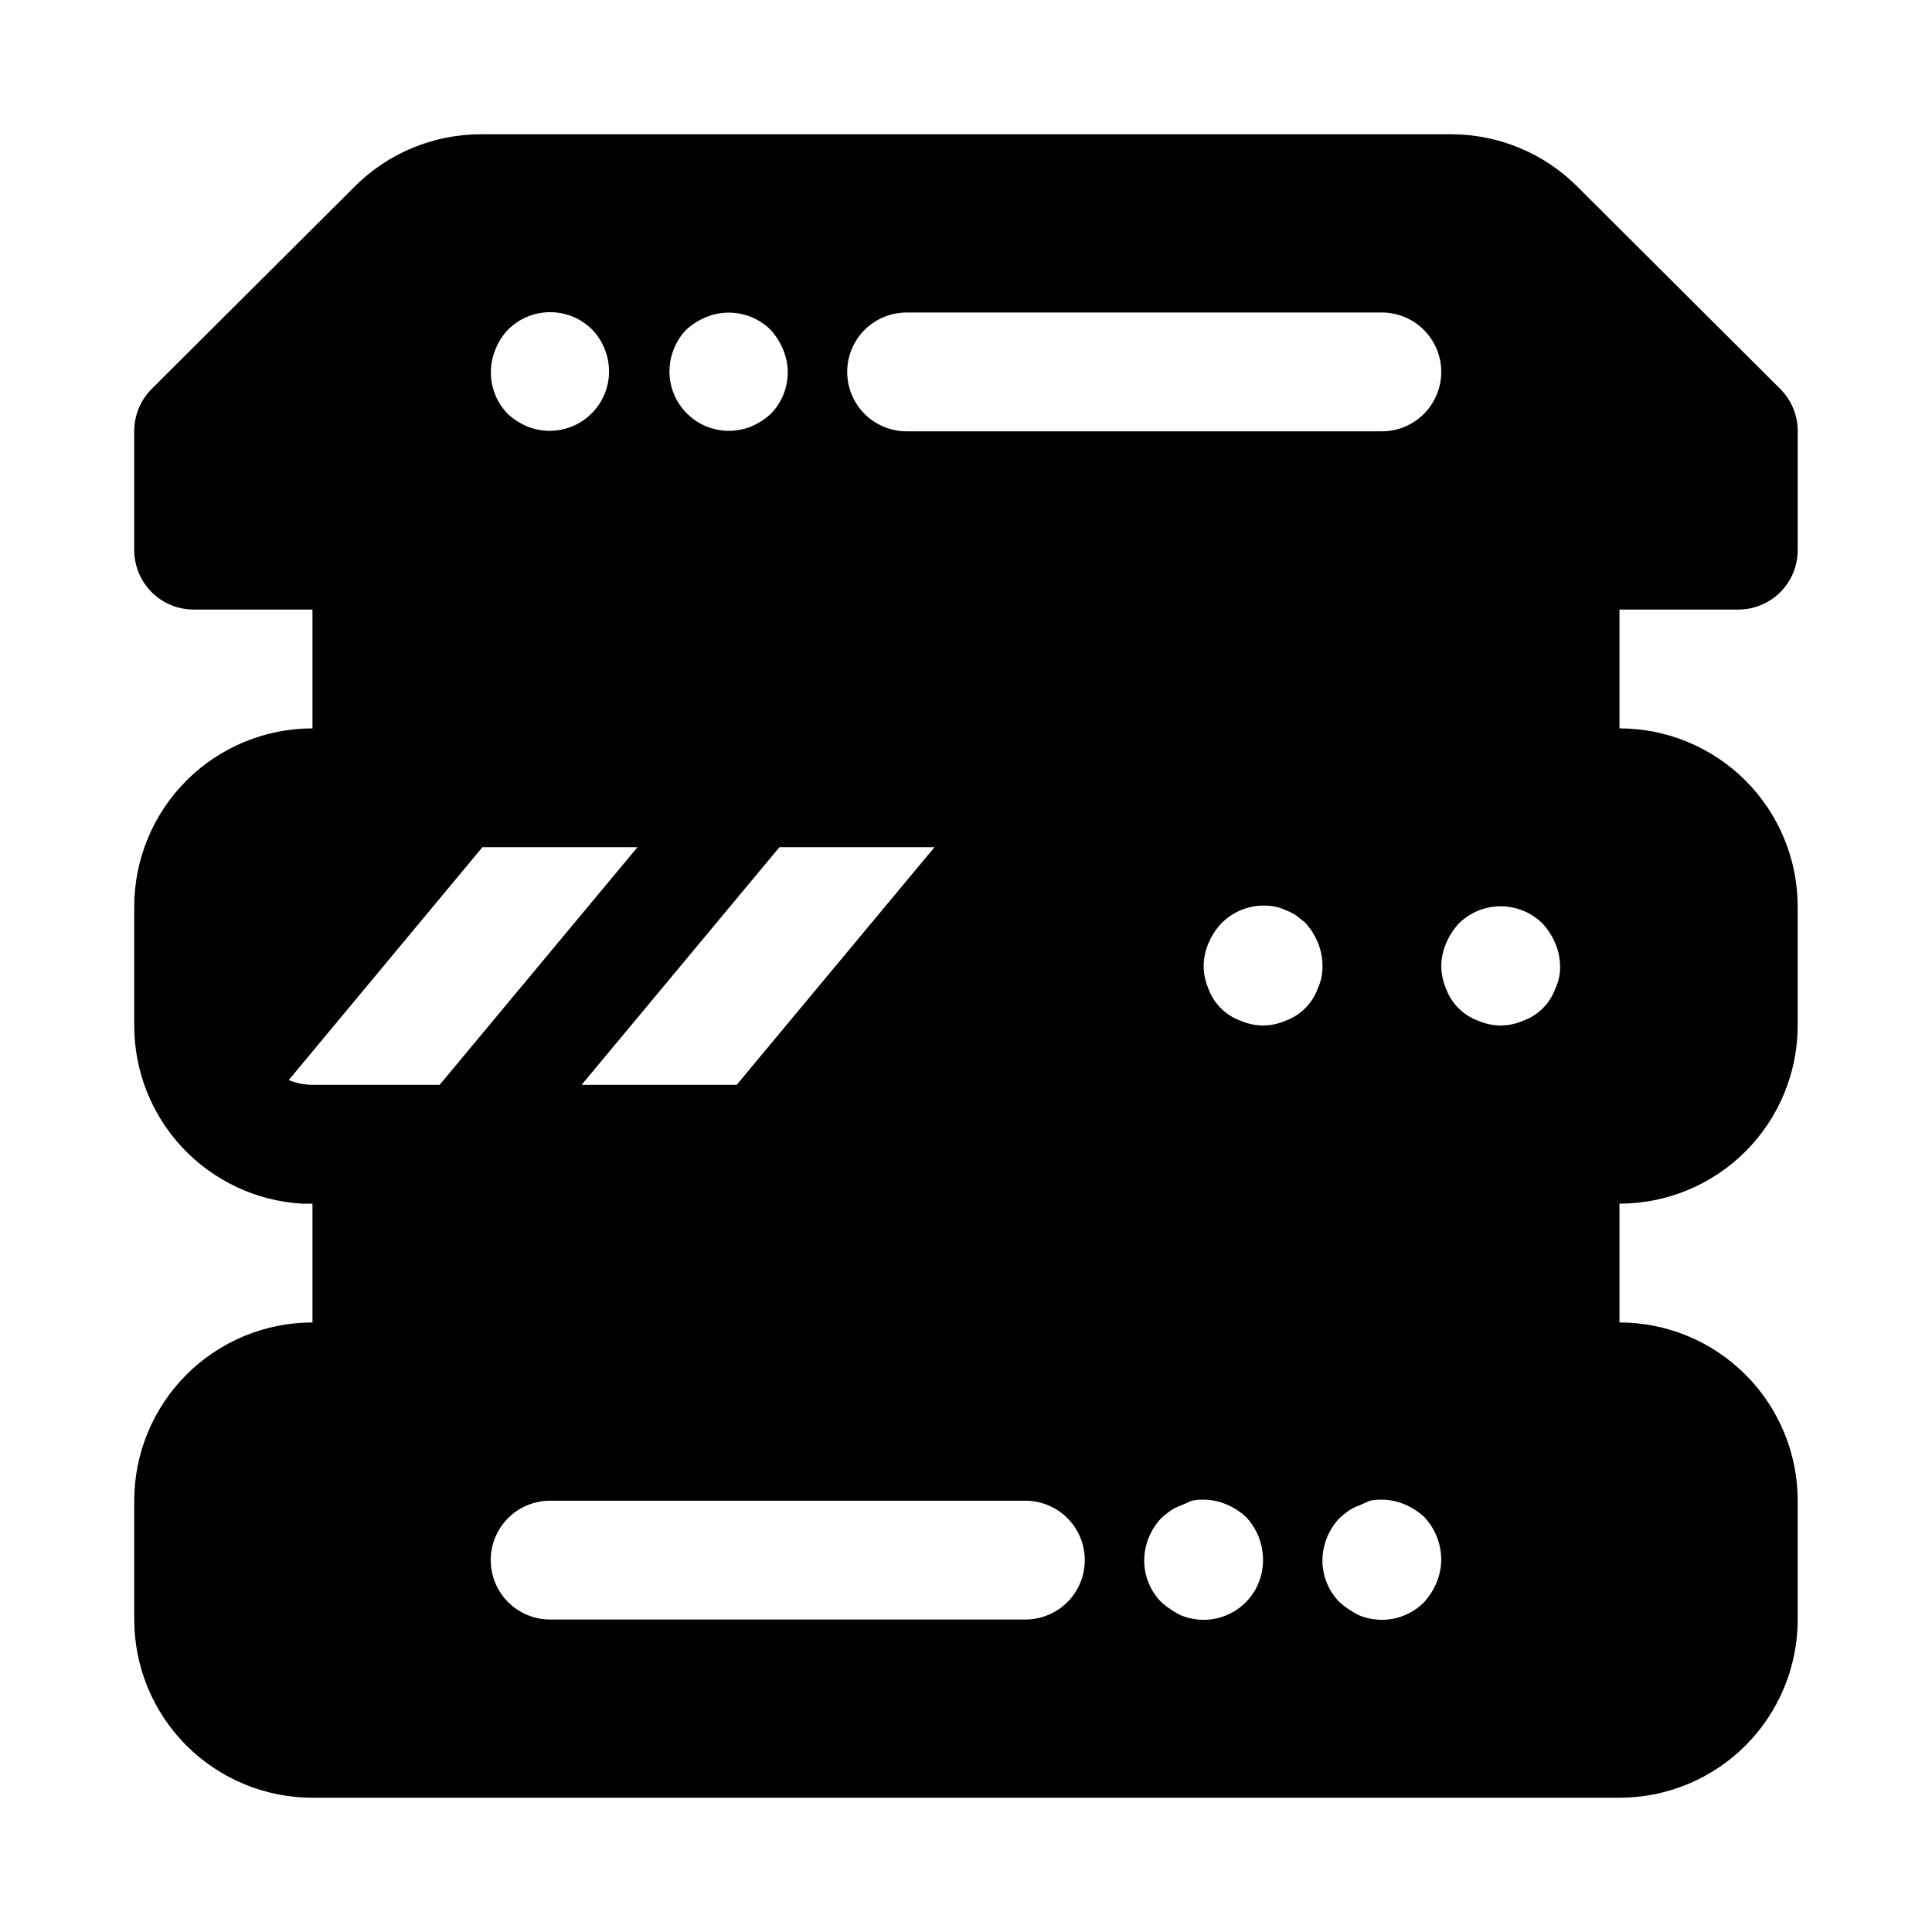
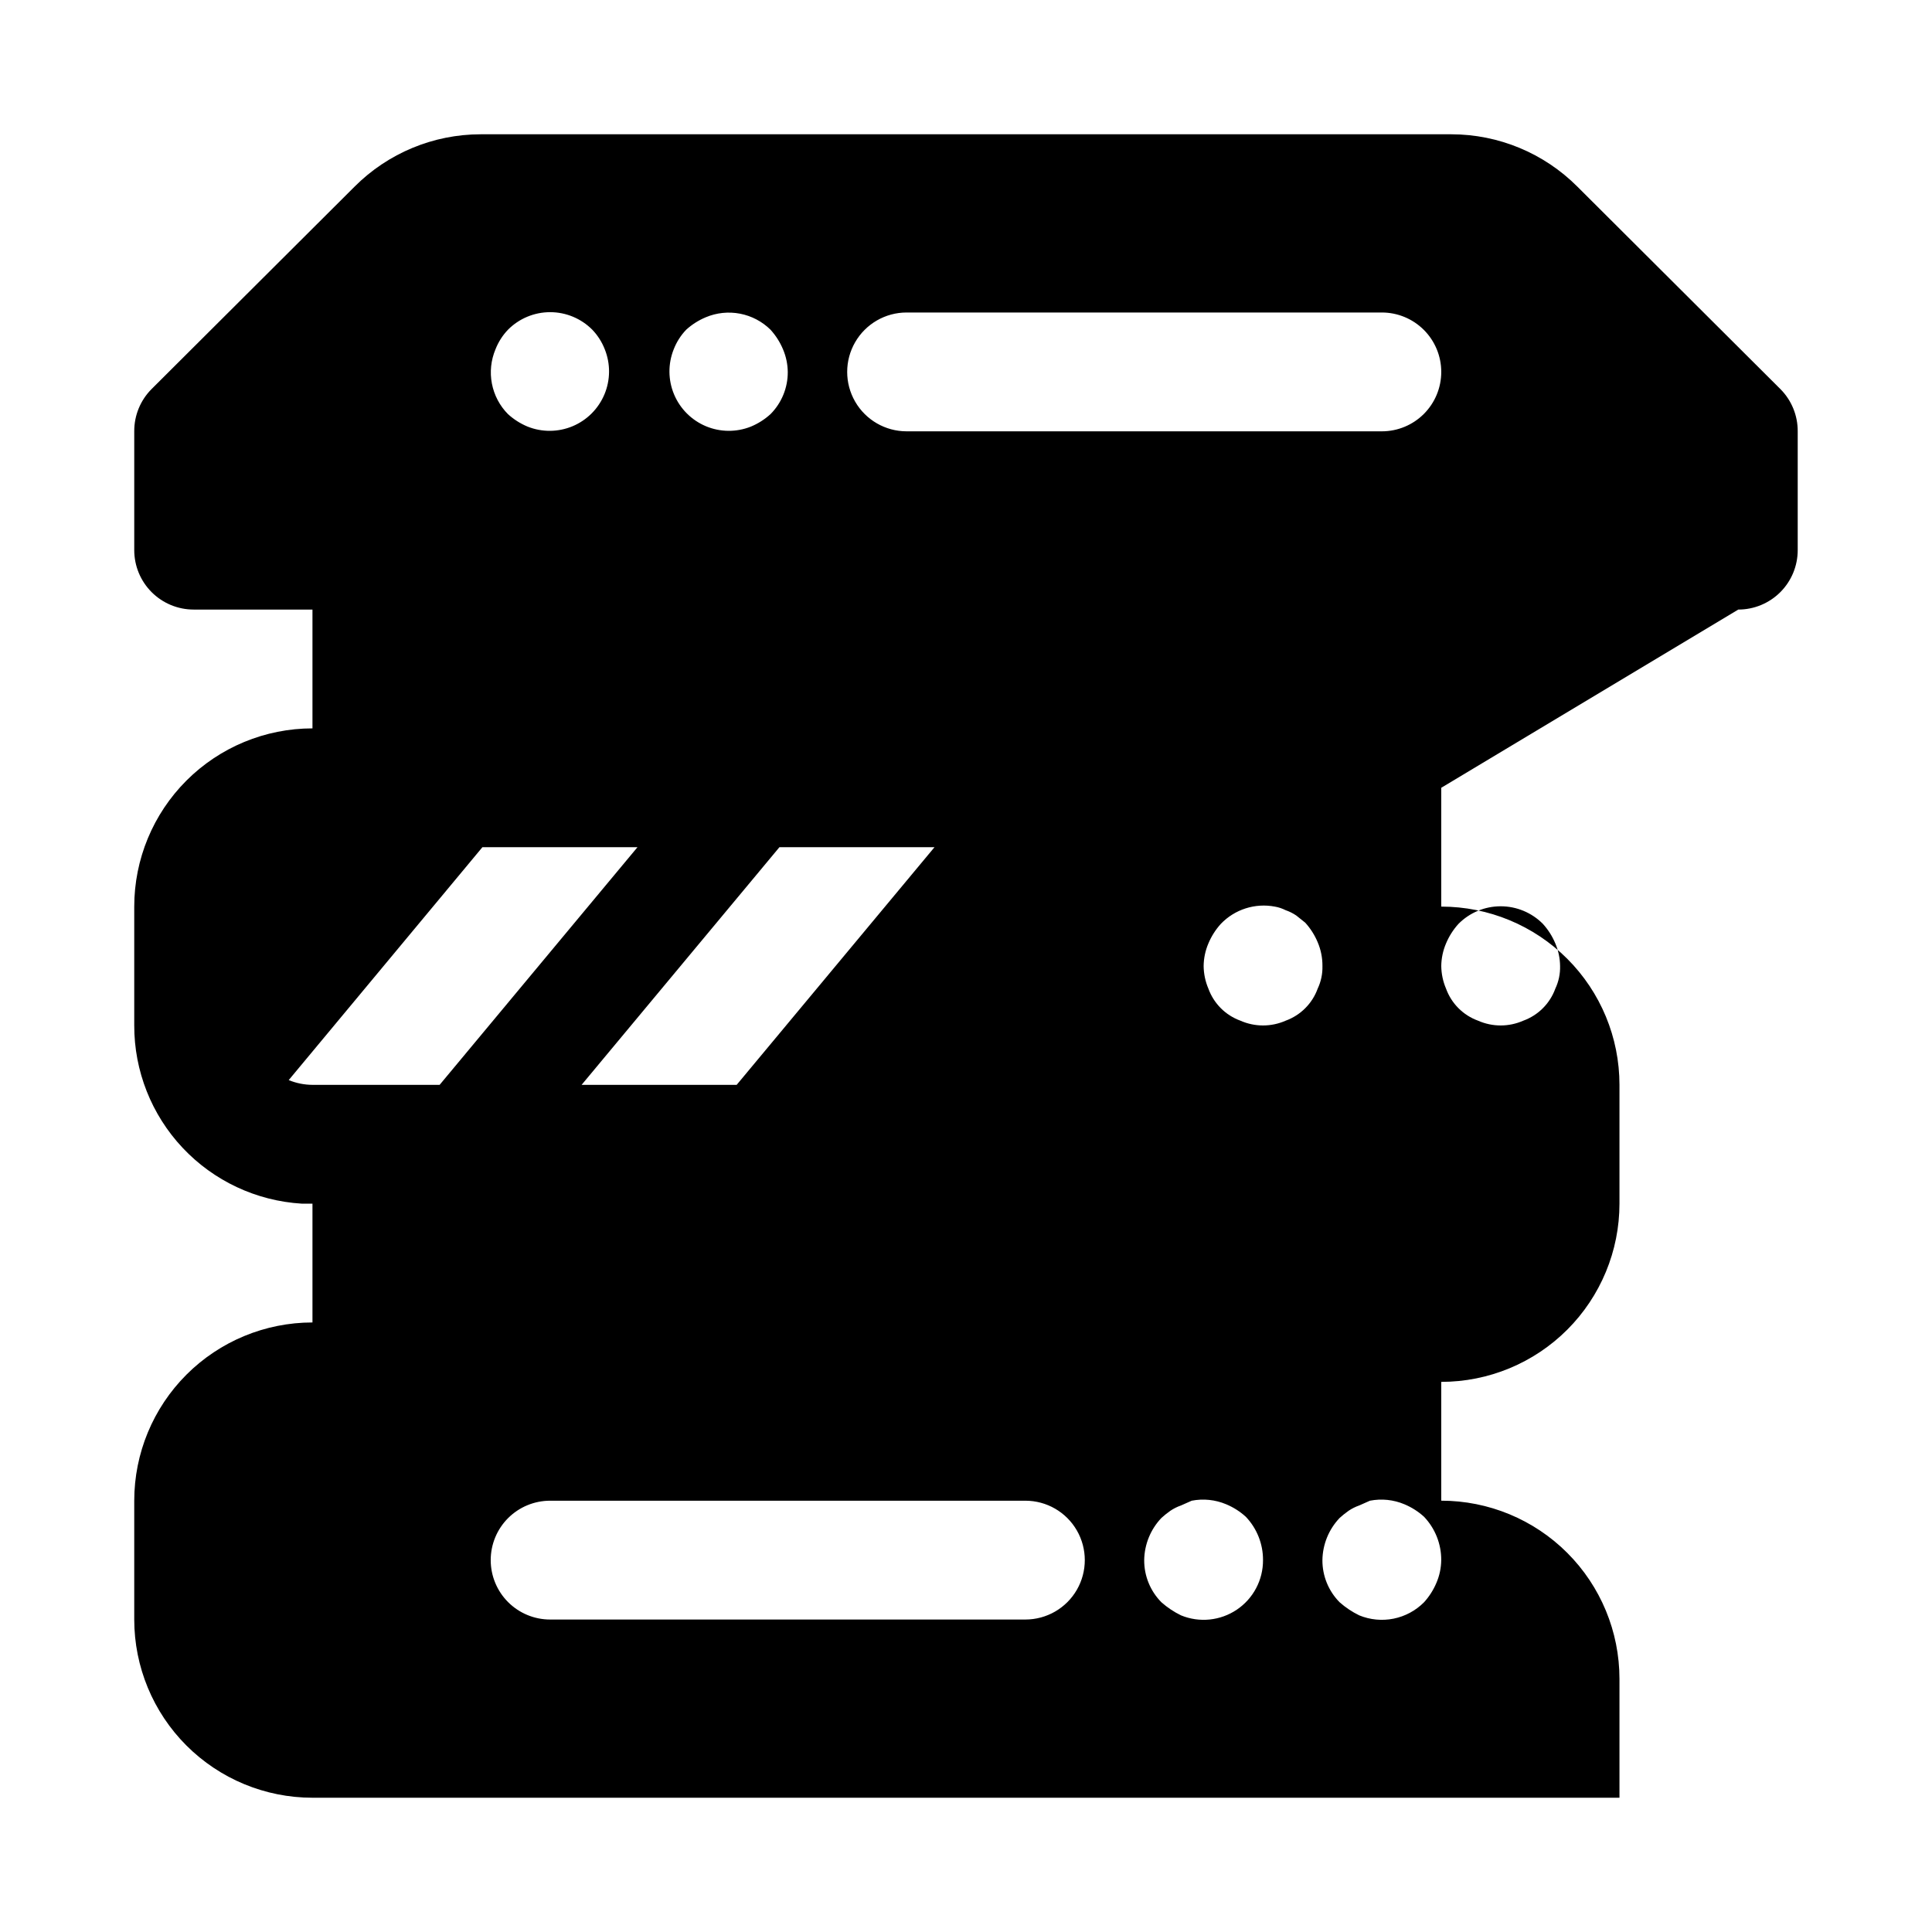
<svg xmlns="http://www.w3.org/2000/svg" fill="#000000" width="800px" height="800px" version="1.1" viewBox="144 144 512 512">
-   <path d="m604.67 305.54c4.176 0 8.18-1.66 11.133-4.613 2.953-2.953 4.609-6.957 4.609-11.133v-31.488c0.023-4.184-1.617-8.207-4.566-11.176l-53.844-53.688c-8.848-8.859-20.855-13.844-33.375-13.855h-257.26c-12.523 0.012-24.531 4.996-33.379 13.855l-53.844 53.688c-2.949 2.969-4.59 6.992-4.566 11.176v31.488c0 4.176 1.66 8.18 4.609 11.133 2.953 2.953 6.957 4.613 11.133 4.613h31.488v31.488c-12.523 0-24.539 4.977-33.398 13.832-8.855 8.859-13.832 20.871-13.832 33.398v31.488c-0.023 12.051 4.562 23.656 12.816 32.434 8.254 8.781 19.551 14.074 31.582 14.801h2.832v31.488-0.004c-12.523 0-24.539 4.977-33.398 13.836-8.855 8.859-13.832 20.871-13.832 33.398v31.488c0 12.527 4.977 24.539 13.832 33.398 8.859 8.855 20.875 13.832 33.398 13.832h346.37c12.527 0 24.539-4.977 33.398-13.832 8.855-8.859 13.832-20.871 13.832-33.398v-31.488c0-12.527-4.977-24.539-13.832-33.398-8.859-8.859-20.871-13.836-33.398-13.836v-31.484c12.527 0 24.539-4.977 33.398-13.836 8.855-8.859 13.832-20.871 13.832-33.398v-31.488c0-12.527-4.977-24.539-13.832-33.398-8.859-8.855-20.871-13.832-33.398-13.832v-31.488zm-78.723-62.977c0 4.176-1.656 8.18-4.609 11.133s-6.957 4.609-11.133 4.609h-125.95c-5.625 0-10.82-3-13.633-7.871-2.812-4.871-2.812-10.871 0-15.742s8.008-7.875 13.633-7.875h125.95c4.176 0 8.18 1.66 11.133 4.613s4.609 6.957 4.609 11.133zm-173.18 0c0.023 4.184-1.617 8.207-4.566 11.176-1.527 1.395-3.285 2.512-5.195 3.309-3.836 1.535-8.121 1.5-11.934-0.094-3.809-1.598-6.84-4.629-8.438-8.441-1.598-3.809-1.629-8.098-0.094-11.934 0.75-1.93 1.871-3.695 3.305-5.195 1.531-1.391 3.289-2.508 5.195-3.305 2.867-1.207 6.027-1.535 9.082-0.949 3.055 0.59 5.867 2.07 8.078 4.254 1.391 1.531 2.512 3.289 3.309 5.195 0.805 1.895 1.234 3.926 1.258 5.984zm-77.461-5.984c0.75-1.93 1.875-3.695 3.309-5.195 2.953-2.981 6.981-4.656 11.176-4.656 4.199 0 8.223 1.676 11.18 4.656 1.434 1.5 2.555 3.266 3.305 5.195 1.535 3.836 1.504 8.125-0.094 11.934-1.598 3.812-4.629 6.844-8.438 8.441-3.812 1.594-8.098 1.629-11.934 0.094-1.91-0.797-3.668-1.914-5.195-3.309-2.188-2.211-3.664-5.023-4.254-8.078s-0.258-6.215 0.945-9.082zm187.67 163.43c0.023-2.059 0.449-4.09 1.258-5.984 0.797-1.906 1.914-3.664 3.305-5.195 3.695-3.852 9.086-5.57 14.328-4.566 0.988 0.172 1.941 0.492 2.836 0.945 1 0.344 1.953 0.82 2.832 1.418l2.363 1.891v-0.004c1.391 1.531 2.508 3.289 3.305 5.195 0.848 1.992 1.277 4.137 1.258 6.301 0.055 2.062-0.375 4.113-1.258 5.981-1.43 3.957-4.547 7.07-8.5 8.504-3.812 1.684-8.156 1.684-11.969 0-3.953-1.434-7.07-4.547-8.5-8.504-0.809-1.891-1.234-3.926-1.258-5.981zm62.977 0h-0.004c0.027-2.059 0.453-4.09 1.262-5.984 0.797-1.906 1.914-3.664 3.305-5.195 2.957-2.981 6.981-4.656 11.18-4.656 4.199 0 8.223 1.676 11.18 4.656 1.391 1.531 2.508 3.289 3.305 5.195 0.805 1.895 1.234 3.926 1.258 5.984 0.055 2.062-0.375 4.113-1.258 5.981-1.434 3.957-4.547 7.07-8.504 8.504-3.809 1.684-8.152 1.684-11.965 0-3.953-1.434-7.07-4.547-8.5-8.504-0.809-1.891-1.234-3.926-1.262-5.981zm-186.73 31.488h-41.094l52.426-62.977h41.094zm-118.71-1.262 51.328-61.715h41.094l-52.43 62.977h-33.695c-2.16-0.012-4.297-0.438-6.297-1.262zm53.531 127.21c0-4.176 1.656-8.18 4.609-11.133 2.953-2.949 6.957-4.609 11.133-4.609h125.95c5.625 0 10.824 3 13.637 7.871s2.812 10.875 0 15.746-8.012 7.871-13.637 7.871h-125.95c-4.176 0-8.18-1.66-11.133-4.613-2.953-2.953-4.609-6.957-4.609-11.133zm173.18 0c0.059-4.168 1.688-8.16 4.566-11.176 0.746-0.68 1.535-1.309 2.359-1.891 0.879-0.594 1.832-1.07 2.836-1.418l2.832-1.258c3.07-0.602 6.25-0.27 9.133 0.945 1.91 0.797 3.664 1.914 5.195 3.305 2.953 3.098 4.59 7.215 4.566 11.492 0.027 5.266-2.578 10.195-6.945 13.137-4.367 2.941-9.914 3.508-14.781 1.508-1.883-0.914-3.629-2.078-5.195-3.465-2.949-2.973-4.59-6.992-4.566-11.18zm47.23 0c0.059-4.168 1.691-8.16 4.566-11.176 0.75-0.68 1.539-1.309 2.363-1.891 0.879-0.594 1.832-1.07 2.832-1.418l2.836-1.258c3.07-0.602 6.25-0.27 9.133 0.945 1.906 0.797 3.664 1.914 5.195 3.305 2.949 3.098 4.586 7.215 4.562 11.492-0.023 2.059-0.449 4.09-1.258 5.984-0.797 1.906-1.914 3.664-3.305 5.195-2.199 2.211-5 3.719-8.055 4.336-3.055 0.617-6.227 0.312-9.109-0.871-1.879-0.914-3.629-2.078-5.195-3.465-2.945-2.973-4.59-6.992-4.566-11.18z" />
+   <path d="m604.67 305.54c4.176 0 8.18-1.66 11.133-4.613 2.953-2.953 4.609-6.957 4.609-11.133v-31.488c0.023-4.184-1.617-8.207-4.566-11.176l-53.844-53.688c-8.848-8.859-20.855-13.844-33.375-13.855h-257.26c-12.523 0.012-24.531 4.996-33.379 13.855l-53.844 53.688c-2.949 2.969-4.59 6.992-4.566 11.176v31.488c0 4.176 1.66 8.18 4.609 11.133 2.953 2.953 6.957 4.613 11.133 4.613h31.488v31.488c-12.523 0-24.539 4.977-33.398 13.832-8.855 8.859-13.832 20.871-13.832 33.398v31.488c-0.023 12.051 4.562 23.656 12.816 32.434 8.254 8.781 19.551 14.074 31.582 14.801h2.832v31.488-0.004c-12.523 0-24.539 4.977-33.398 13.836-8.855 8.859-13.832 20.871-13.832 33.398v31.488c0 12.527 4.977 24.539 13.832 33.398 8.859 8.855 20.875 13.832 33.398 13.832h346.37v-31.488c0-12.527-4.977-24.539-13.832-33.398-8.859-8.859-20.871-13.836-33.398-13.836v-31.484c12.527 0 24.539-4.977 33.398-13.836 8.855-8.859 13.832-20.871 13.832-33.398v-31.488c0-12.527-4.977-24.539-13.832-33.398-8.859-8.855-20.871-13.832-33.398-13.832v-31.488zm-78.723-62.977c0 4.176-1.656 8.18-4.609 11.133s-6.957 4.609-11.133 4.609h-125.95c-5.625 0-10.82-3-13.633-7.871-2.812-4.871-2.812-10.871 0-15.742s8.008-7.875 13.633-7.875h125.95c4.176 0 8.18 1.66 11.133 4.613s4.609 6.957 4.609 11.133zm-173.18 0c0.023 4.184-1.617 8.207-4.566 11.176-1.527 1.395-3.285 2.512-5.195 3.309-3.836 1.535-8.121 1.5-11.934-0.094-3.809-1.598-6.84-4.629-8.438-8.441-1.598-3.809-1.629-8.098-0.094-11.934 0.75-1.93 1.871-3.695 3.305-5.195 1.531-1.391 3.289-2.508 5.195-3.305 2.867-1.207 6.027-1.535 9.082-0.949 3.055 0.59 5.867 2.07 8.078 4.254 1.391 1.531 2.512 3.289 3.309 5.195 0.805 1.895 1.234 3.926 1.258 5.984zm-77.461-5.984c0.75-1.93 1.875-3.695 3.309-5.195 2.953-2.981 6.981-4.656 11.176-4.656 4.199 0 8.223 1.676 11.18 4.656 1.434 1.5 2.555 3.266 3.305 5.195 1.535 3.836 1.504 8.125-0.094 11.934-1.598 3.812-4.629 6.844-8.438 8.441-3.812 1.594-8.098 1.629-11.934 0.094-1.91-0.797-3.668-1.914-5.195-3.309-2.188-2.211-3.664-5.023-4.254-8.078s-0.258-6.215 0.945-9.082zm187.67 163.43c0.023-2.059 0.449-4.09 1.258-5.984 0.797-1.906 1.914-3.664 3.305-5.195 3.695-3.852 9.086-5.57 14.328-4.566 0.988 0.172 1.941 0.492 2.836 0.945 1 0.344 1.953 0.82 2.832 1.418l2.363 1.891v-0.004c1.391 1.531 2.508 3.289 3.305 5.195 0.848 1.992 1.277 4.137 1.258 6.301 0.055 2.062-0.375 4.113-1.258 5.981-1.43 3.957-4.547 7.07-8.5 8.504-3.812 1.684-8.156 1.684-11.969 0-3.953-1.434-7.07-4.547-8.5-8.504-0.809-1.891-1.234-3.926-1.258-5.981zm62.977 0h-0.004c0.027-2.059 0.453-4.09 1.262-5.984 0.797-1.906 1.914-3.664 3.305-5.195 2.957-2.981 6.981-4.656 11.18-4.656 4.199 0 8.223 1.676 11.18 4.656 1.391 1.531 2.508 3.289 3.305 5.195 0.805 1.895 1.234 3.926 1.258 5.984 0.055 2.062-0.375 4.113-1.258 5.981-1.434 3.957-4.547 7.07-8.504 8.504-3.809 1.684-8.152 1.684-11.965 0-3.953-1.434-7.07-4.547-8.5-8.504-0.809-1.891-1.234-3.926-1.262-5.981zm-186.73 31.488h-41.094l52.426-62.977h41.094zm-118.71-1.262 51.328-61.715h41.094l-52.43 62.977h-33.695c-2.16-0.012-4.297-0.438-6.297-1.262zm53.531 127.21c0-4.176 1.656-8.18 4.609-11.133 2.953-2.949 6.957-4.609 11.133-4.609h125.95c5.625 0 10.824 3 13.637 7.871s2.812 10.875 0 15.746-8.012 7.871-13.637 7.871h-125.95c-4.176 0-8.18-1.66-11.133-4.613-2.953-2.953-4.609-6.957-4.609-11.133zm173.18 0c0.059-4.168 1.688-8.16 4.566-11.176 0.746-0.68 1.535-1.309 2.359-1.891 0.879-0.594 1.832-1.07 2.836-1.418l2.832-1.258c3.07-0.602 6.25-0.27 9.133 0.945 1.91 0.797 3.664 1.914 5.195 3.305 2.953 3.098 4.59 7.215 4.566 11.492 0.027 5.266-2.578 10.195-6.945 13.137-4.367 2.941-9.914 3.508-14.781 1.508-1.883-0.914-3.629-2.078-5.195-3.465-2.949-2.973-4.59-6.992-4.566-11.18zm47.23 0c0.059-4.168 1.691-8.16 4.566-11.176 0.75-0.68 1.539-1.309 2.363-1.891 0.879-0.594 1.832-1.07 2.832-1.418l2.836-1.258c3.07-0.602 6.25-0.27 9.133 0.945 1.906 0.797 3.664 1.914 5.195 3.305 2.949 3.098 4.586 7.215 4.562 11.492-0.023 2.059-0.449 4.09-1.258 5.984-0.797 1.906-1.914 3.664-3.305 5.195-2.199 2.211-5 3.719-8.055 4.336-3.055 0.617-6.227 0.312-9.109-0.871-1.879-0.914-3.629-2.078-5.195-3.465-2.945-2.973-4.59-6.992-4.566-11.18z" />
</svg>